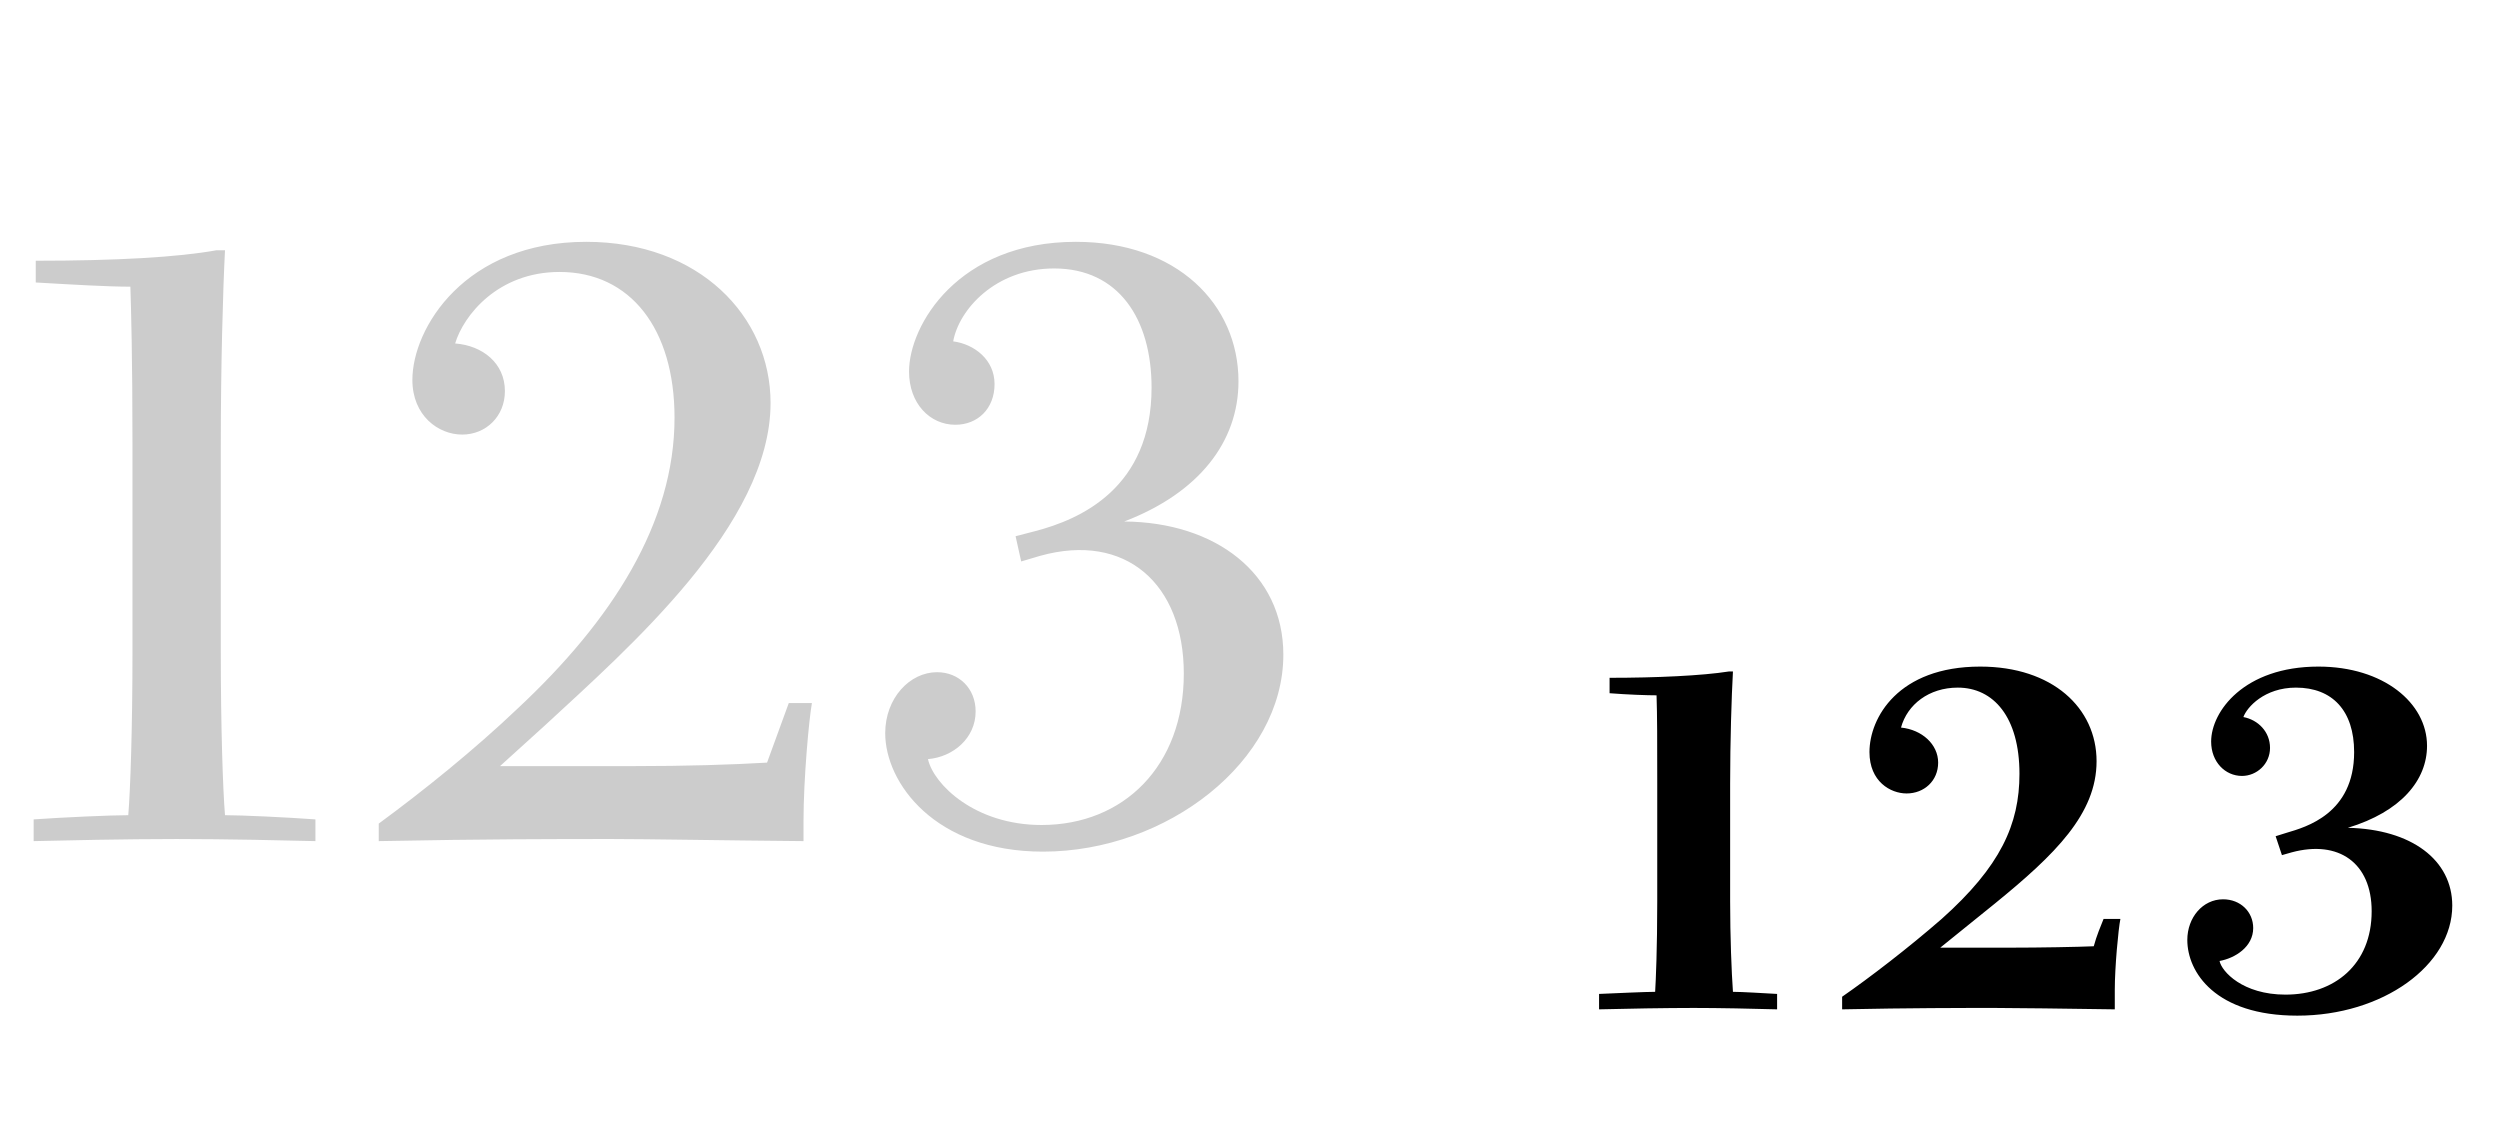
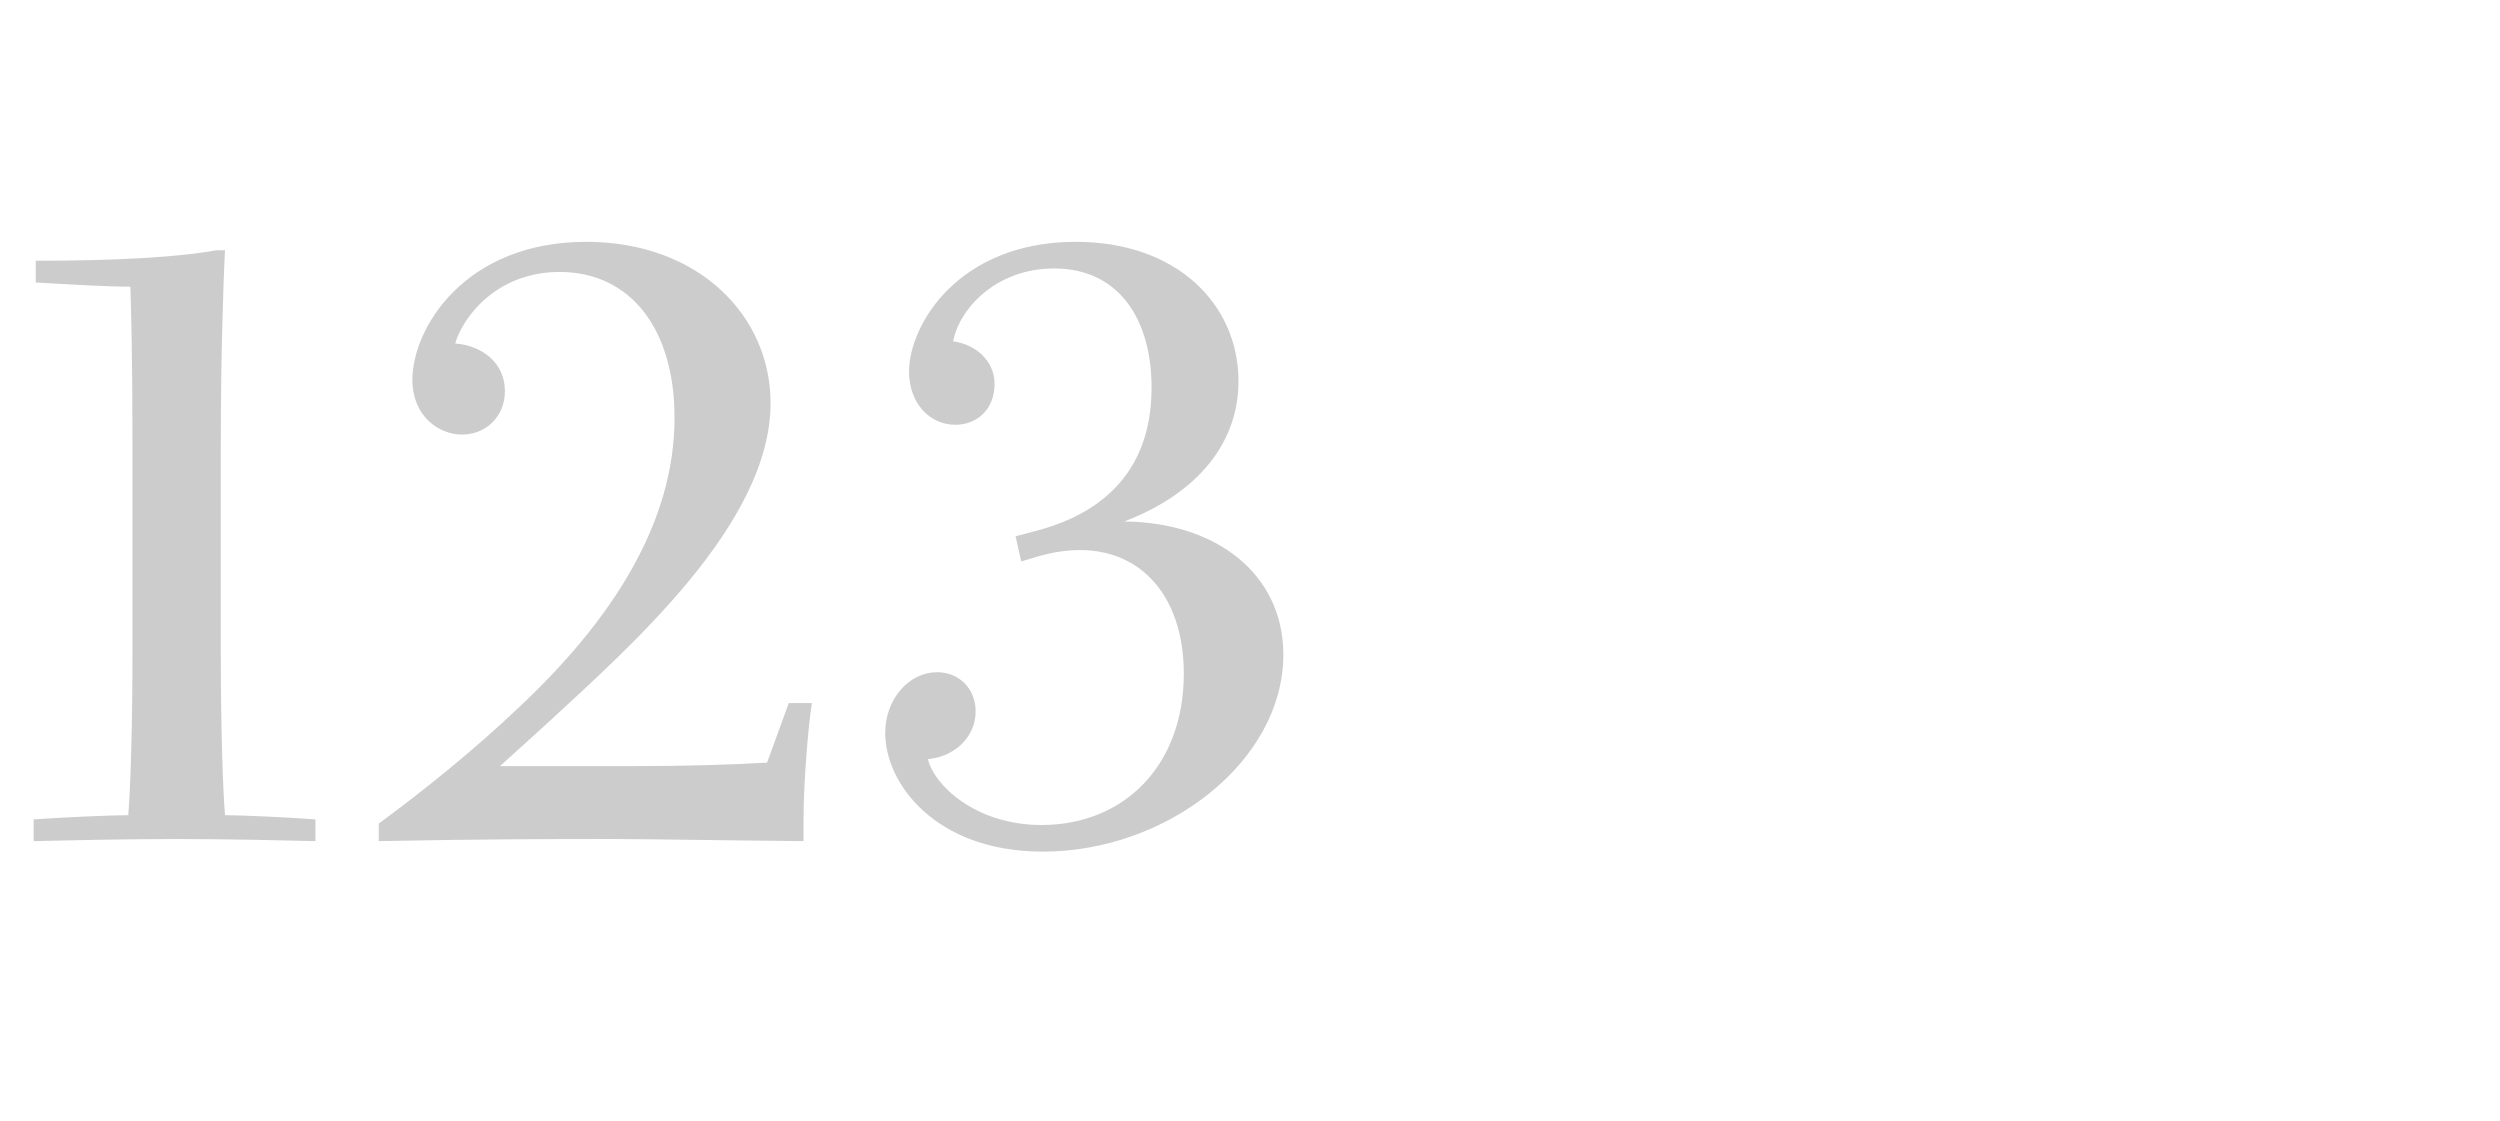
<svg xmlns="http://www.w3.org/2000/svg" viewBox="0 0 107 48" fill="none">
  <path d="M1.44 36V35.07C2.73 34.98 4.74 34.89 5.49 34.89C5.58 33.81 5.67 31.17 5.67 27.9V19.08C5.67 15.24 5.61 13.2 5.58 12.27C4.59 12.27 3.09 12.18 1.53 12.09V11.16C4.98 11.16 7.62 11.01 9.27 10.71H9.63C9.54 12.45 9.45 15.66 9.45 19.08V27.9C9.45 31.17 9.54 33.81 9.63 34.89C10.35 34.89 12.27 34.98 13.5 35.07V36C12.3 35.97 9.69 35.91 7.56 35.91C5.37 35.91 2.67 35.97 1.44 36ZM16.21 36V35.25C18.13 33.84 20.29 32.1 22.15 30.33C26.2 26.55 28.87 22.38 28.87 17.88C28.87 14.07 26.98 11.64 23.95 11.64C21.31 11.64 19.84 13.5 19.48 14.7C20.65 14.79 21.61 15.54 21.61 16.74C21.61 17.82 20.8 18.6 19.78 18.6C18.76 18.6 17.65 17.79 17.65 16.26C17.65 14.04 19.9 10.35 25.09 10.35C29.92 10.35 32.98 13.53 32.98 17.25C32.98 22.44 26.92 27.72 23.32 31.05L21.4 32.79H27.07C29.38 32.79 31.3 32.73 32.83 32.64L33.76 30.09H34.75C34.63 30.75 34.39 33.3 34.39 35.16V36C30.94 35.97 27.7 35.91 26.2 35.91C23.89 35.91 20.77 35.91 16.21 36ZM44.637 36.45C40.017 36.45 37.887 33.51 37.887 31.38C37.887 29.88 38.937 28.77 40.107 28.77C41.037 28.77 41.757 29.46 41.757 30.45C41.757 31.59 40.797 32.4 39.717 32.49C39.957 33.57 41.727 35.31 44.577 35.31C48.087 35.31 50.667 32.79 50.667 28.83C50.667 24.99 48.177 22.77 44.517 23.79L43.707 24.03L43.467 22.95L44.277 22.74C46.257 22.23 49.287 20.88 49.287 16.59C49.287 13.65 47.877 11.49 45.117 11.49C42.597 11.49 41.037 13.26 40.797 14.61C41.697 14.73 42.567 15.39 42.567 16.44C42.567 17.49 41.847 18.18 40.887 18.18C39.807 18.18 38.907 17.28 38.907 15.9C38.907 13.92 41.007 10.35 46.047 10.35C50.367 10.35 53.007 13.02 53.007 16.32C53.007 18.9 51.327 21.09 48.117 22.32C52.017 22.35 54.927 24.54 54.927 28.02C54.927 32.58 49.947 36.45 44.637 36.45Z" fill="black" fill-opacity="0.2" />
-   <path d="M68.44 43.2V42.54C69.13 42.51 70.45 42.45 70.84 42.45C70.87 41.97 70.93 40.59 70.93 38.58V33.54C70.93 31.77 70.93 30.6 70.9 29.76C70.51 29.76 69.64 29.73 68.89 29.67V29.01C70.9 29.01 72.85 28.92 73.99 28.74H74.17C74.11 29.82 74.05 31.74 74.05 33.54V38.58C74.05 40.08 74.11 41.61 74.17 42.45C74.56 42.45 75.49 42.51 76.06 42.54V43.2C74.98 43.17 73.57 43.14 72.49 43.14C71.38 43.14 69.55 43.17 68.44 43.2ZM78.843 43.2V42.66C80.013 41.85 81.693 40.56 83.103 39.33C85.623 37.08 86.433 35.28 86.433 33.12C86.433 30.69 85.323 29.43 83.793 29.43C82.563 29.43 81.633 30.15 81.363 31.14C82.263 31.23 82.953 31.86 82.953 32.64C82.953 33.42 82.353 33.96 81.603 33.96C80.913 33.96 80.013 33.45 80.013 32.19C80.013 30.72 81.243 28.53 84.753 28.53C87.843 28.53 89.733 30.3 89.733 32.58C89.733 34.83 87.963 36.57 85.383 38.67L83.043 40.56H86.043C87.303 40.56 88.923 40.53 89.613 40.5C89.733 40.05 89.913 39.63 90.033 39.33H90.753C90.663 39.78 90.513 41.4 90.513 42.36V43.2C88.293 43.17 86.313 43.14 85.383 43.14C83.943 43.14 81.753 43.14 78.843 43.2ZM98.327 43.47C94.817 43.47 93.617 41.61 93.617 40.23C93.617 39.27 94.277 38.49 95.147 38.49C95.897 38.49 96.437 39.03 96.437 39.72C96.437 40.53 95.657 41.01 94.997 41.13C95.087 41.58 95.987 42.57 97.817 42.57C99.917 42.57 101.507 41.28 101.507 39C101.507 36.93 100.097 35.94 98.087 36.48L97.667 36.6L97.397 35.79L97.877 35.64C98.687 35.4 100.757 34.83 100.757 32.19C100.757 30.42 99.827 29.43 98.267 29.43C96.917 29.43 96.167 30.27 96.017 30.69C96.647 30.81 97.157 31.32 97.157 32.01C97.157 32.7 96.587 33.21 95.957 33.21C95.237 33.21 94.637 32.61 94.637 31.74C94.637 30.45 96.047 28.53 99.227 28.53C102.017 28.53 103.877 30.09 103.877 31.92C103.877 33.39 102.767 34.74 100.487 35.43C103.217 35.49 104.957 36.81 104.957 38.76C104.957 41.31 101.987 43.47 98.327 43.47Z" fill="black" />
</svg>